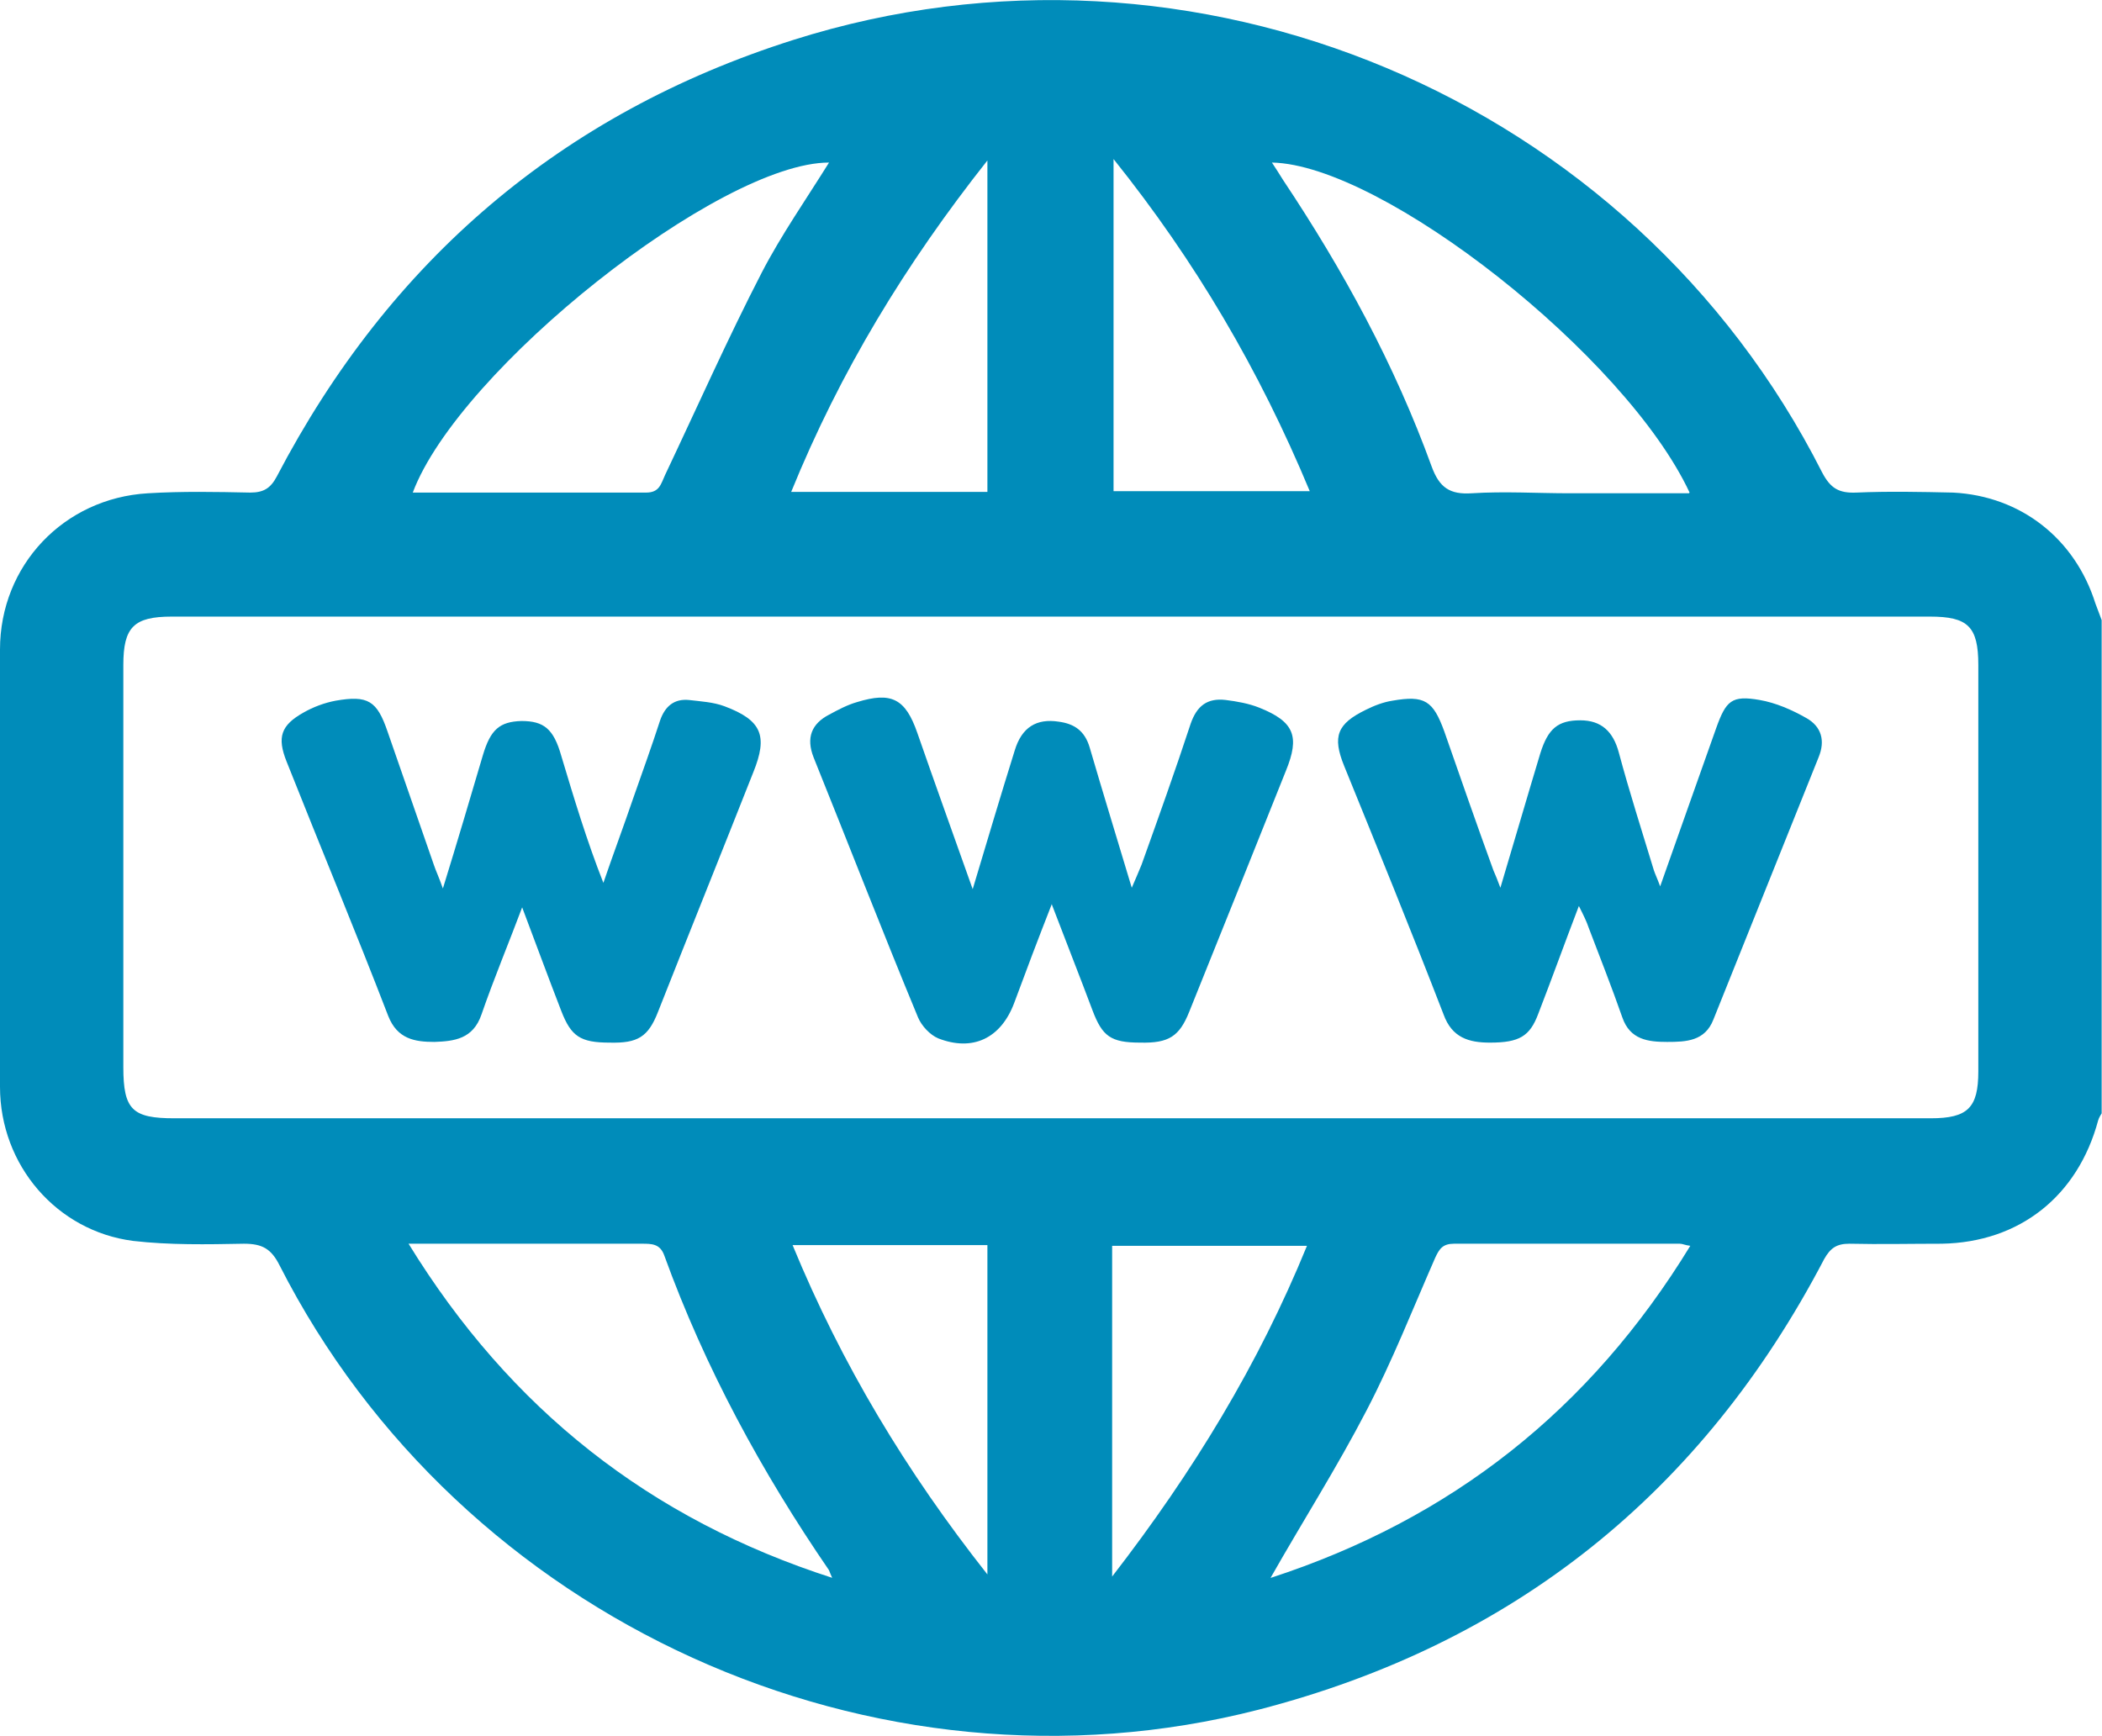
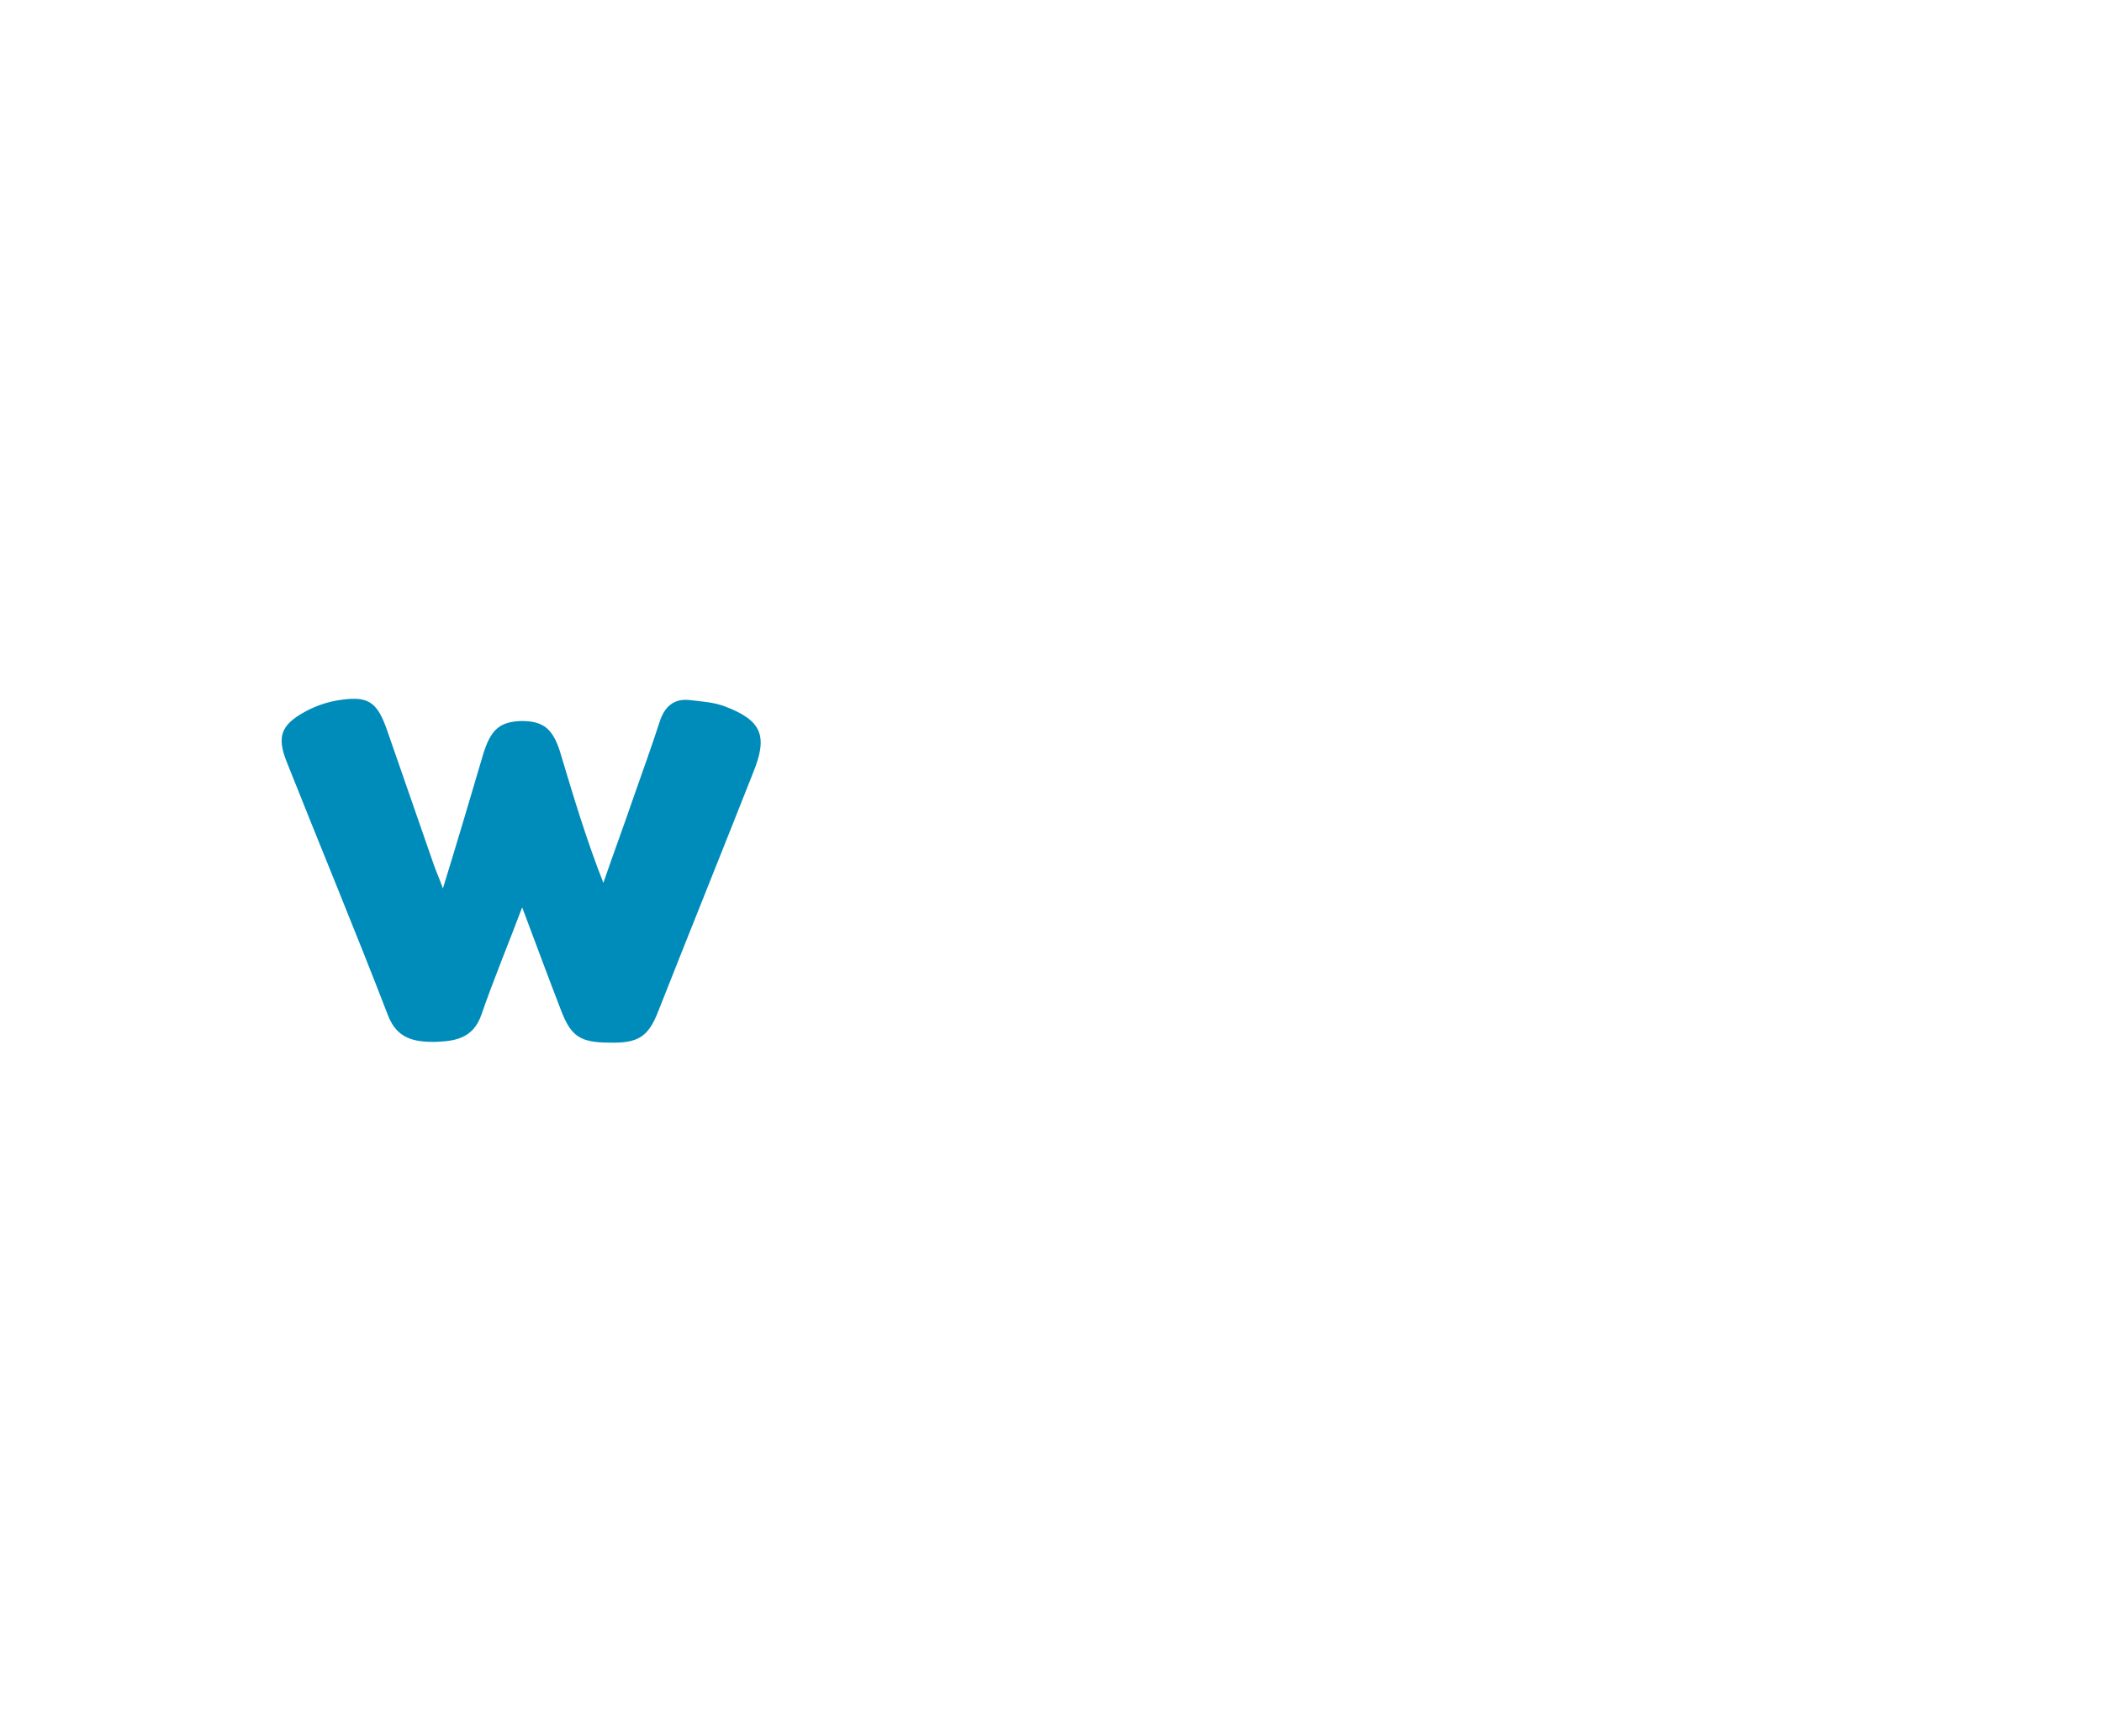
<svg xmlns="http://www.w3.org/2000/svg" version="1.1" width="620" height="512" viewBox="0 0 620 512">
  <title />
  <g id="icomoon-ignore">
	</g>
-   <path fill="#008cba" d="M619.899 328.449s-0.827 1.24-1.034 2.067c-5.995 22.324-23.15 35.966-46.095 36.38-9.095 0-18.189 0.207-27.284 0-3.721 0-5.581 1.24-7.442 4.548-35.966 68.832-91.569 113.479-166.808 132.909-113.479 29.145-235.433-26.251-288.762-131.049-2.481-4.961-5.168-6.408-10.542-6.408-10.955 0.207-21.91 0.413-32.659-0.827-22.53-2.894-39.273-22.324-39.273-45.474 0-42.994 0-85.988 0-128.982 0-24.804 18.81-44.648 43.614-46.095 10.129-0.62 20.257-0.413 30.178-0.207 3.927 0 5.995-1.24 7.855-4.754 33.279-63.664 83.921-107.072 152.339-128.775 118.026-37.413 247.422 16.95 303.438 127.535 2.481 4.754 4.961 6.201 10.129 5.994 9.509-0.413 19.016-0.207 28.525 0 20.050 1.034 35.966 13.643 41.961 32.659 0.62 1.654 1.24 3.307 1.861 4.961v145.311zM309.226 329.896c86.815 0 173.423 0 260.237 0 10.955 0 14.056-3.101 14.056-13.849 0-39.894 0-79.993 0-119.887 0-11.369-3.101-14.262-14.263-14.262-172.803 0-345.812 0-518.615 0-11.162 0-14.263 3.101-14.263 14.262 0 39.48 0 79.166 0 118.647 0 12.609 2.687 15.089 15.089 15.089 85.988 0 171.976 0 257.757 0zM121.748 145.311c23.358 0 46.094 0 68.832 0 3.928 0 4.34-2.481 5.581-5.167 9.508-20.050 18.397-40.1 28.525-59.737 5.787-11.162 13.022-21.497 19.844-32.452-32.245 0-109.138 60.977-122.781 97.357zM498.358 145.311c-18.81-40.307-90.536-96.737-123.194-97.356 1.24 1.861 2.274 3.514 3.307 5.168 17.776 26.665 32.865 54.362 43.821 84.541 2.274 6.201 5.374 8.268 11.782 7.855 9.715-0.62 19.43 0 28.938 0h35.139zM245.561 465.699c-0.62-1.447-0.827-1.861-1.034-2.481-19.844-28.938-36.586-59.737-48.575-92.809-1.24-3.514-3.72-3.514-6.614-3.514-19.43 0-38.653 0-58.083 0-3.101 0-6.201 0-10.749 0 29.971 48.781 71.106 81.234 125.054 98.596zM374.75 465.492c53.329-17.363 94.256-49.608 123.815-97.976-1.654-0.207-2.274-0.62-3.101-0.62-22.117 0-44.441 0-66.558 0-3.307 0-4.341 1.447-5.581 4.134-6.615 15.089-12.609 30.385-20.257 45.061-8.682 16.743-18.81 32.659-28.318 49.401zM386.325 144.898c-14.882-35.76-33.692-67.798-57.877-97.977v97.977h57.877zM291.243 144.898v-97.563c-24.184 30.592-43.407 62.217-57.876 97.77h57.876zM328.036 465.079c23.978-31.005 43.2-62.63 57.463-97.563h-57.463v97.563zM291.243 464.459v-97.15h-57.463c14.469 35.139 33.485 66.764 57.463 97.15z" />
-   <path fill="#008cba" d="M489.676 261.478c5.788-16.329 11.162-31.625 16.536-46.714 2.894-8.061 4.548-9.715 12.816-8.268 4.754 0.827 9.509 2.894 13.849 5.374s5.581 6.614 3.514 11.576c-10.335 25.838-20.67 51.468-31.005 77.306-2.481 6.408-8.062 6.615-13.642 6.615s-10.955-0.62-13.229-7.235c-3.101-8.888-6.615-17.776-9.921-26.458-0.62-1.861-1.447-3.514-2.894-6.408-4.341 11.368-8.062 21.704-11.988 31.832-2.481 6.615-5.581 8.475-14.262 8.475-6.201 0-11.162-1.447-13.642-8.268-9.509-24.598-19.43-48.988-29.351-73.379-3.514-8.681-2.067-12.402 6.408-16.536 2.481-1.24 5.168-2.274 7.854-2.687 9.509-1.654 11.988 0 15.296 9.095 4.754 13.643 9.509 27.285 14.469 40.927 0.62 1.447 1.24 2.894 2.067 5.168 4.134-13.849 7.854-26.665 11.782-39.686 2.274-7.234 5.168-9.715 11.782-9.715 6.201 0 9.715 3.307 11.368 9.508 3.101 11.576 6.821 23.15 10.335 34.726 0.413 1.24 1.034 2.481 1.861 4.754z" />
-   <path fill="#008cba" d="M310.259 266.645c-4.134 10.542-7.648 19.844-11.162 29.351-3.928 10.335-12.195 14.262-22.324 10.335-2.481-1.034-4.961-3.721-5.995-6.201-10.542-25.425-20.464-51.055-30.798-76.686-2.274-5.787-0.62-9.922 4.548-12.609 2.687-1.447 5.374-2.894 8.268-3.72 10.129-3.101 14.263-1.034 17.776 9.095 5.168 14.882 10.542 29.765 16.329 46.094 4.341-14.469 8.268-27.698 12.402-40.927 2.067-6.821 6.408-9.508 13.022-8.475 4.548 0.62 7.648 2.687 9.095 7.648 3.928 13.435 8.062 26.871 12.402 41.34 1.24-2.894 2.067-4.754 2.894-6.821 4.961-13.849 9.921-27.698 14.469-41.547 1.861-5.374 4.961-7.648 10.335-7.028 3.307 0.413 6.821 1.034 9.921 2.274 10.335 4.134 11.988 8.475 7.854 18.603-9.509 23.77-19.017 47.542-28.525 71.106-2.894 7.235-5.995 9.301-14.469 9.095-8.681 0-11.162-1.861-14.055-9.509-3.721-9.921-7.648-19.844-11.988-31.212z" />
  <path fill="#008cba" d="M154.406 266.645c-4.34 11.575-8.681 21.911-12.402 32.659-2.481 7.235-8.061 7.854-13.849 8.062-5.787 0-10.955-0.827-13.642-7.648-9.715-25.217-20.050-50.022-29.972-75.032-2.894-7.234-1.653-10.749 4.961-14.469 2.894-1.654 6.201-2.894 9.508-3.514 9.508-1.654 12.195 0 15.296 9.095 4.547 13.022 9.095 26.251 13.642 39.274 0.62 1.861 1.447 3.514 2.687 7.028 4.34-14.055 8.061-26.665 11.782-39.274 2.274-7.648 4.961-9.922 11.369-10.129 6.614 0 9.508 2.274 11.782 10.335 3.72 12.402 7.441 24.804 12.402 37.413 2.894-8.475 5.994-16.743 8.888-25.218 2.687-7.648 5.374-15.089 7.855-22.737 1.447-4.134 4.134-6.408 8.475-5.994 3.514 0.413 7.234 0.62 10.542 1.861 10.955 4.134 12.816 8.681 8.475 19.43-9.302 23.564-18.81 47.128-28.112 70.692-2.894 7.442-5.994 9.301-14.262 9.095-8.681 0-11.369-1.861-14.262-9.301-3.928-10.128-7.648-20.257-11.782-31.212z" />
</svg>